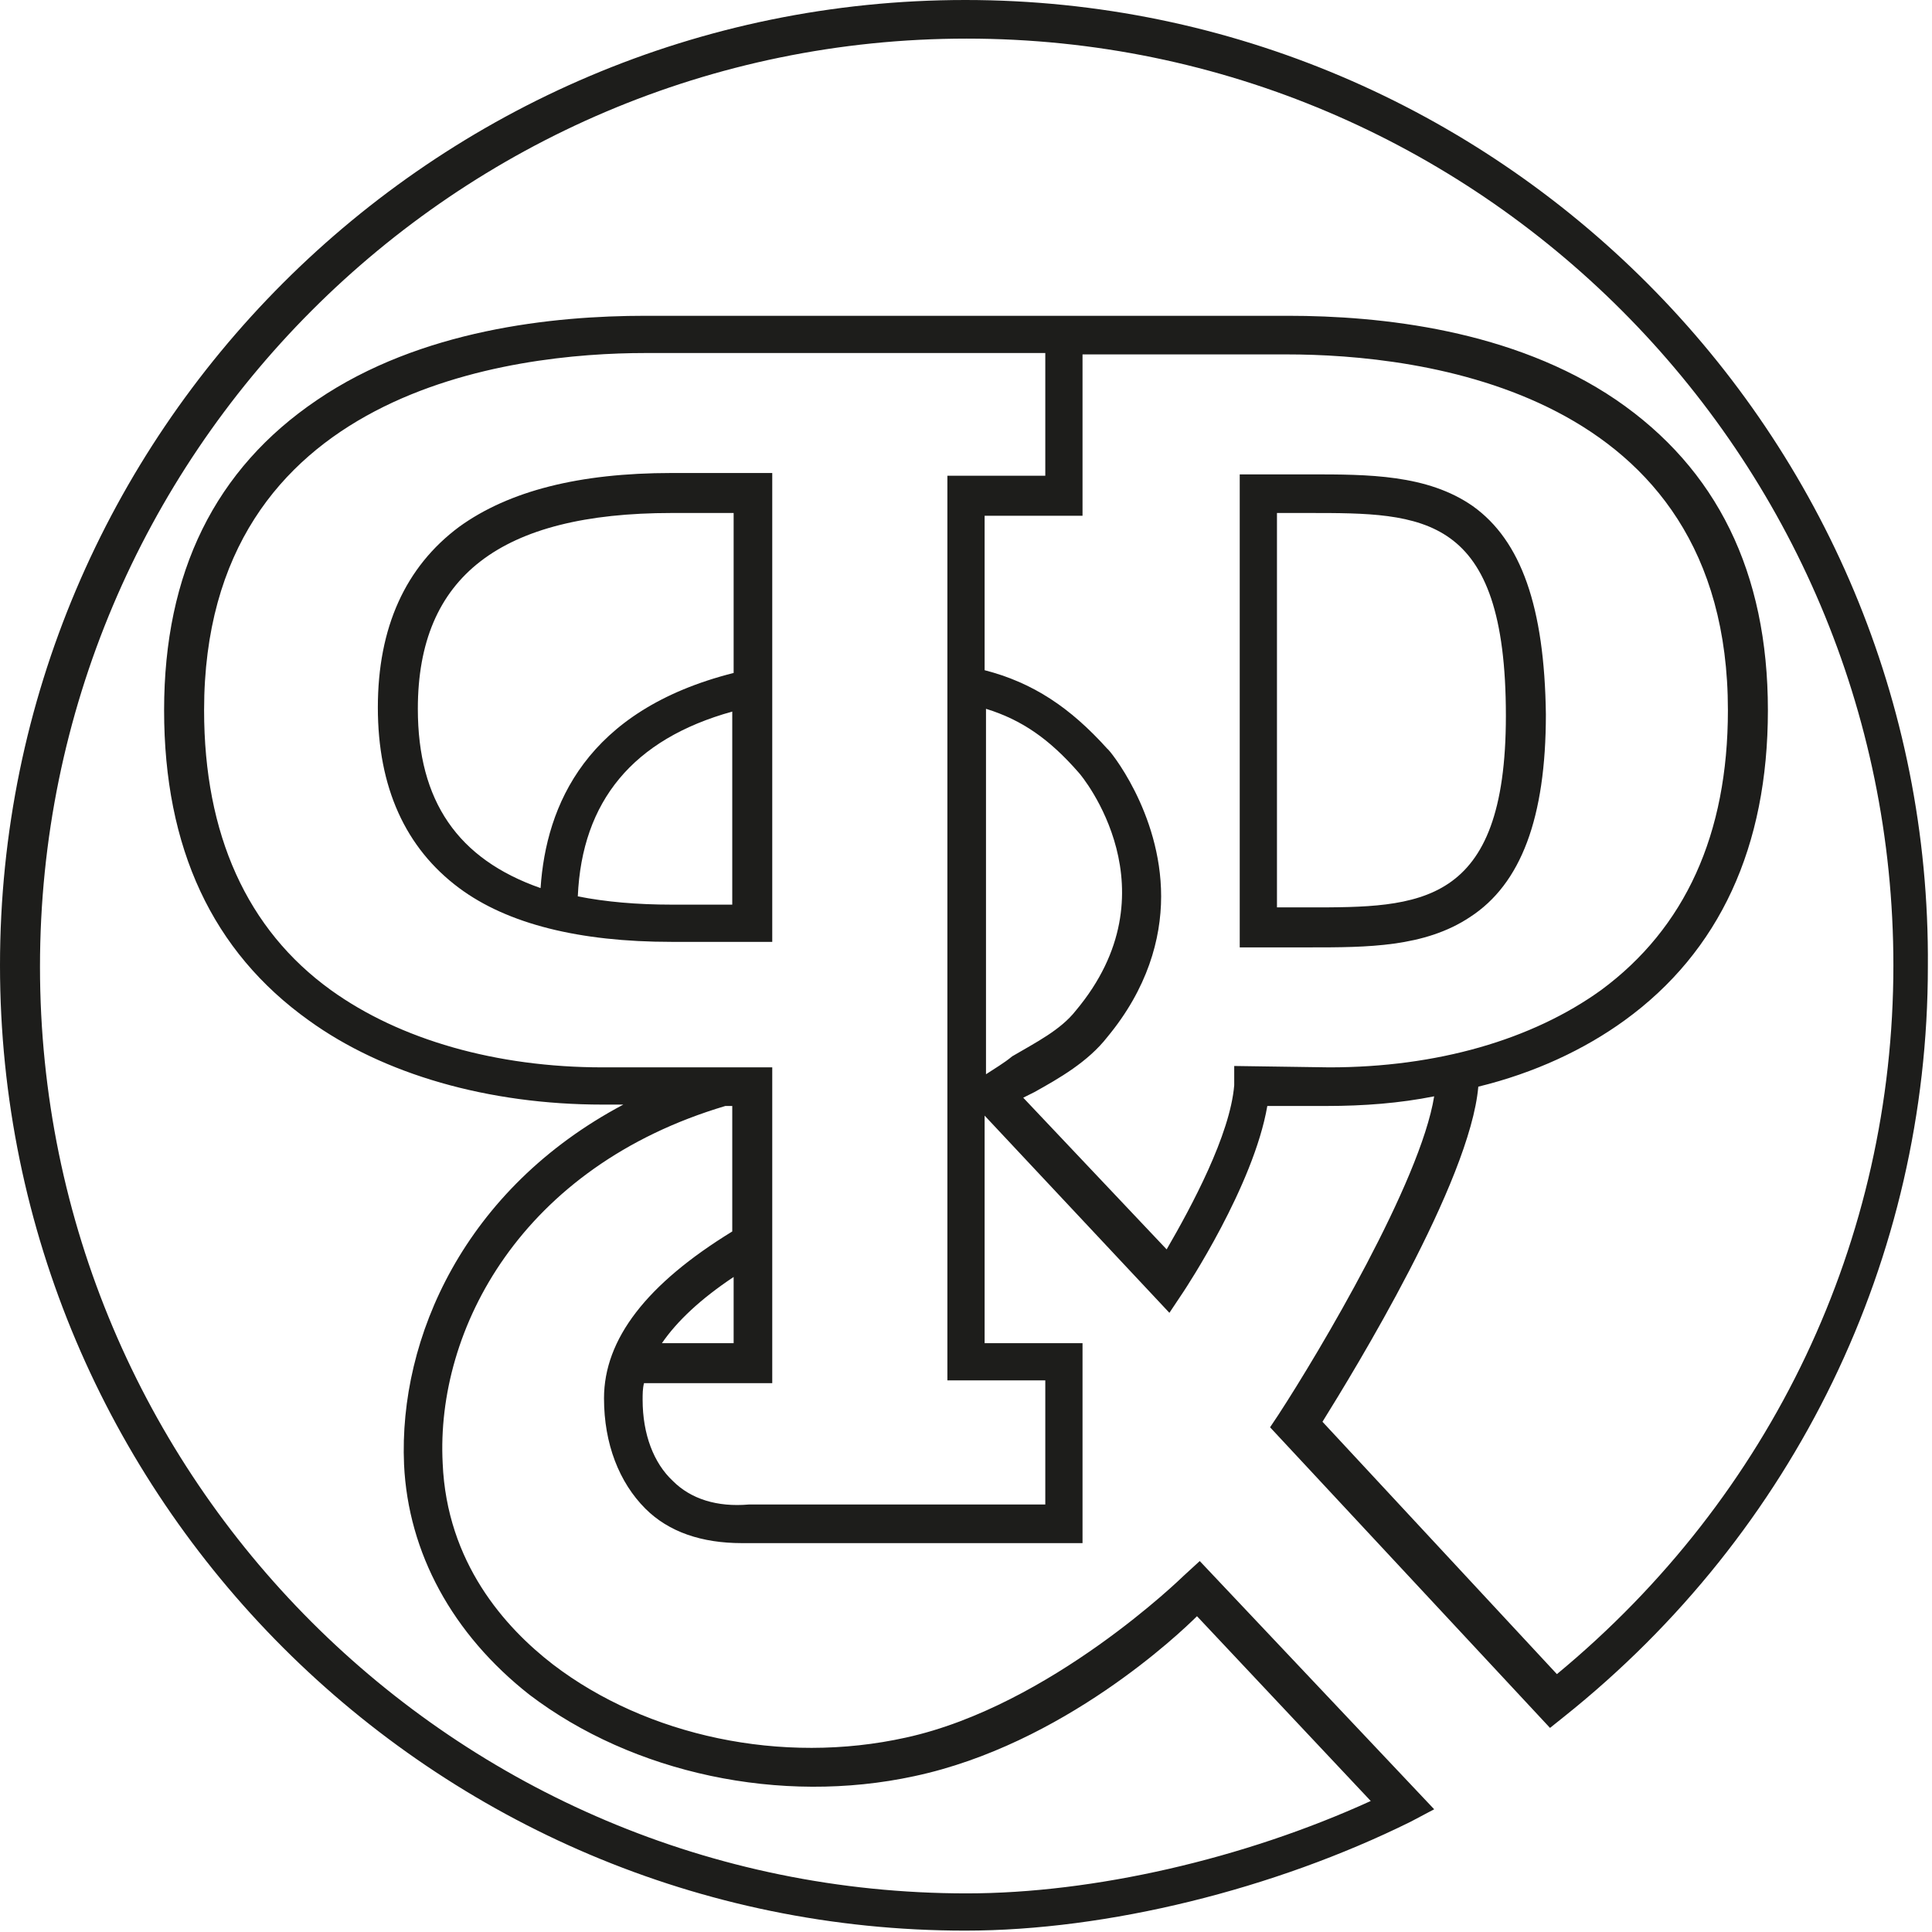
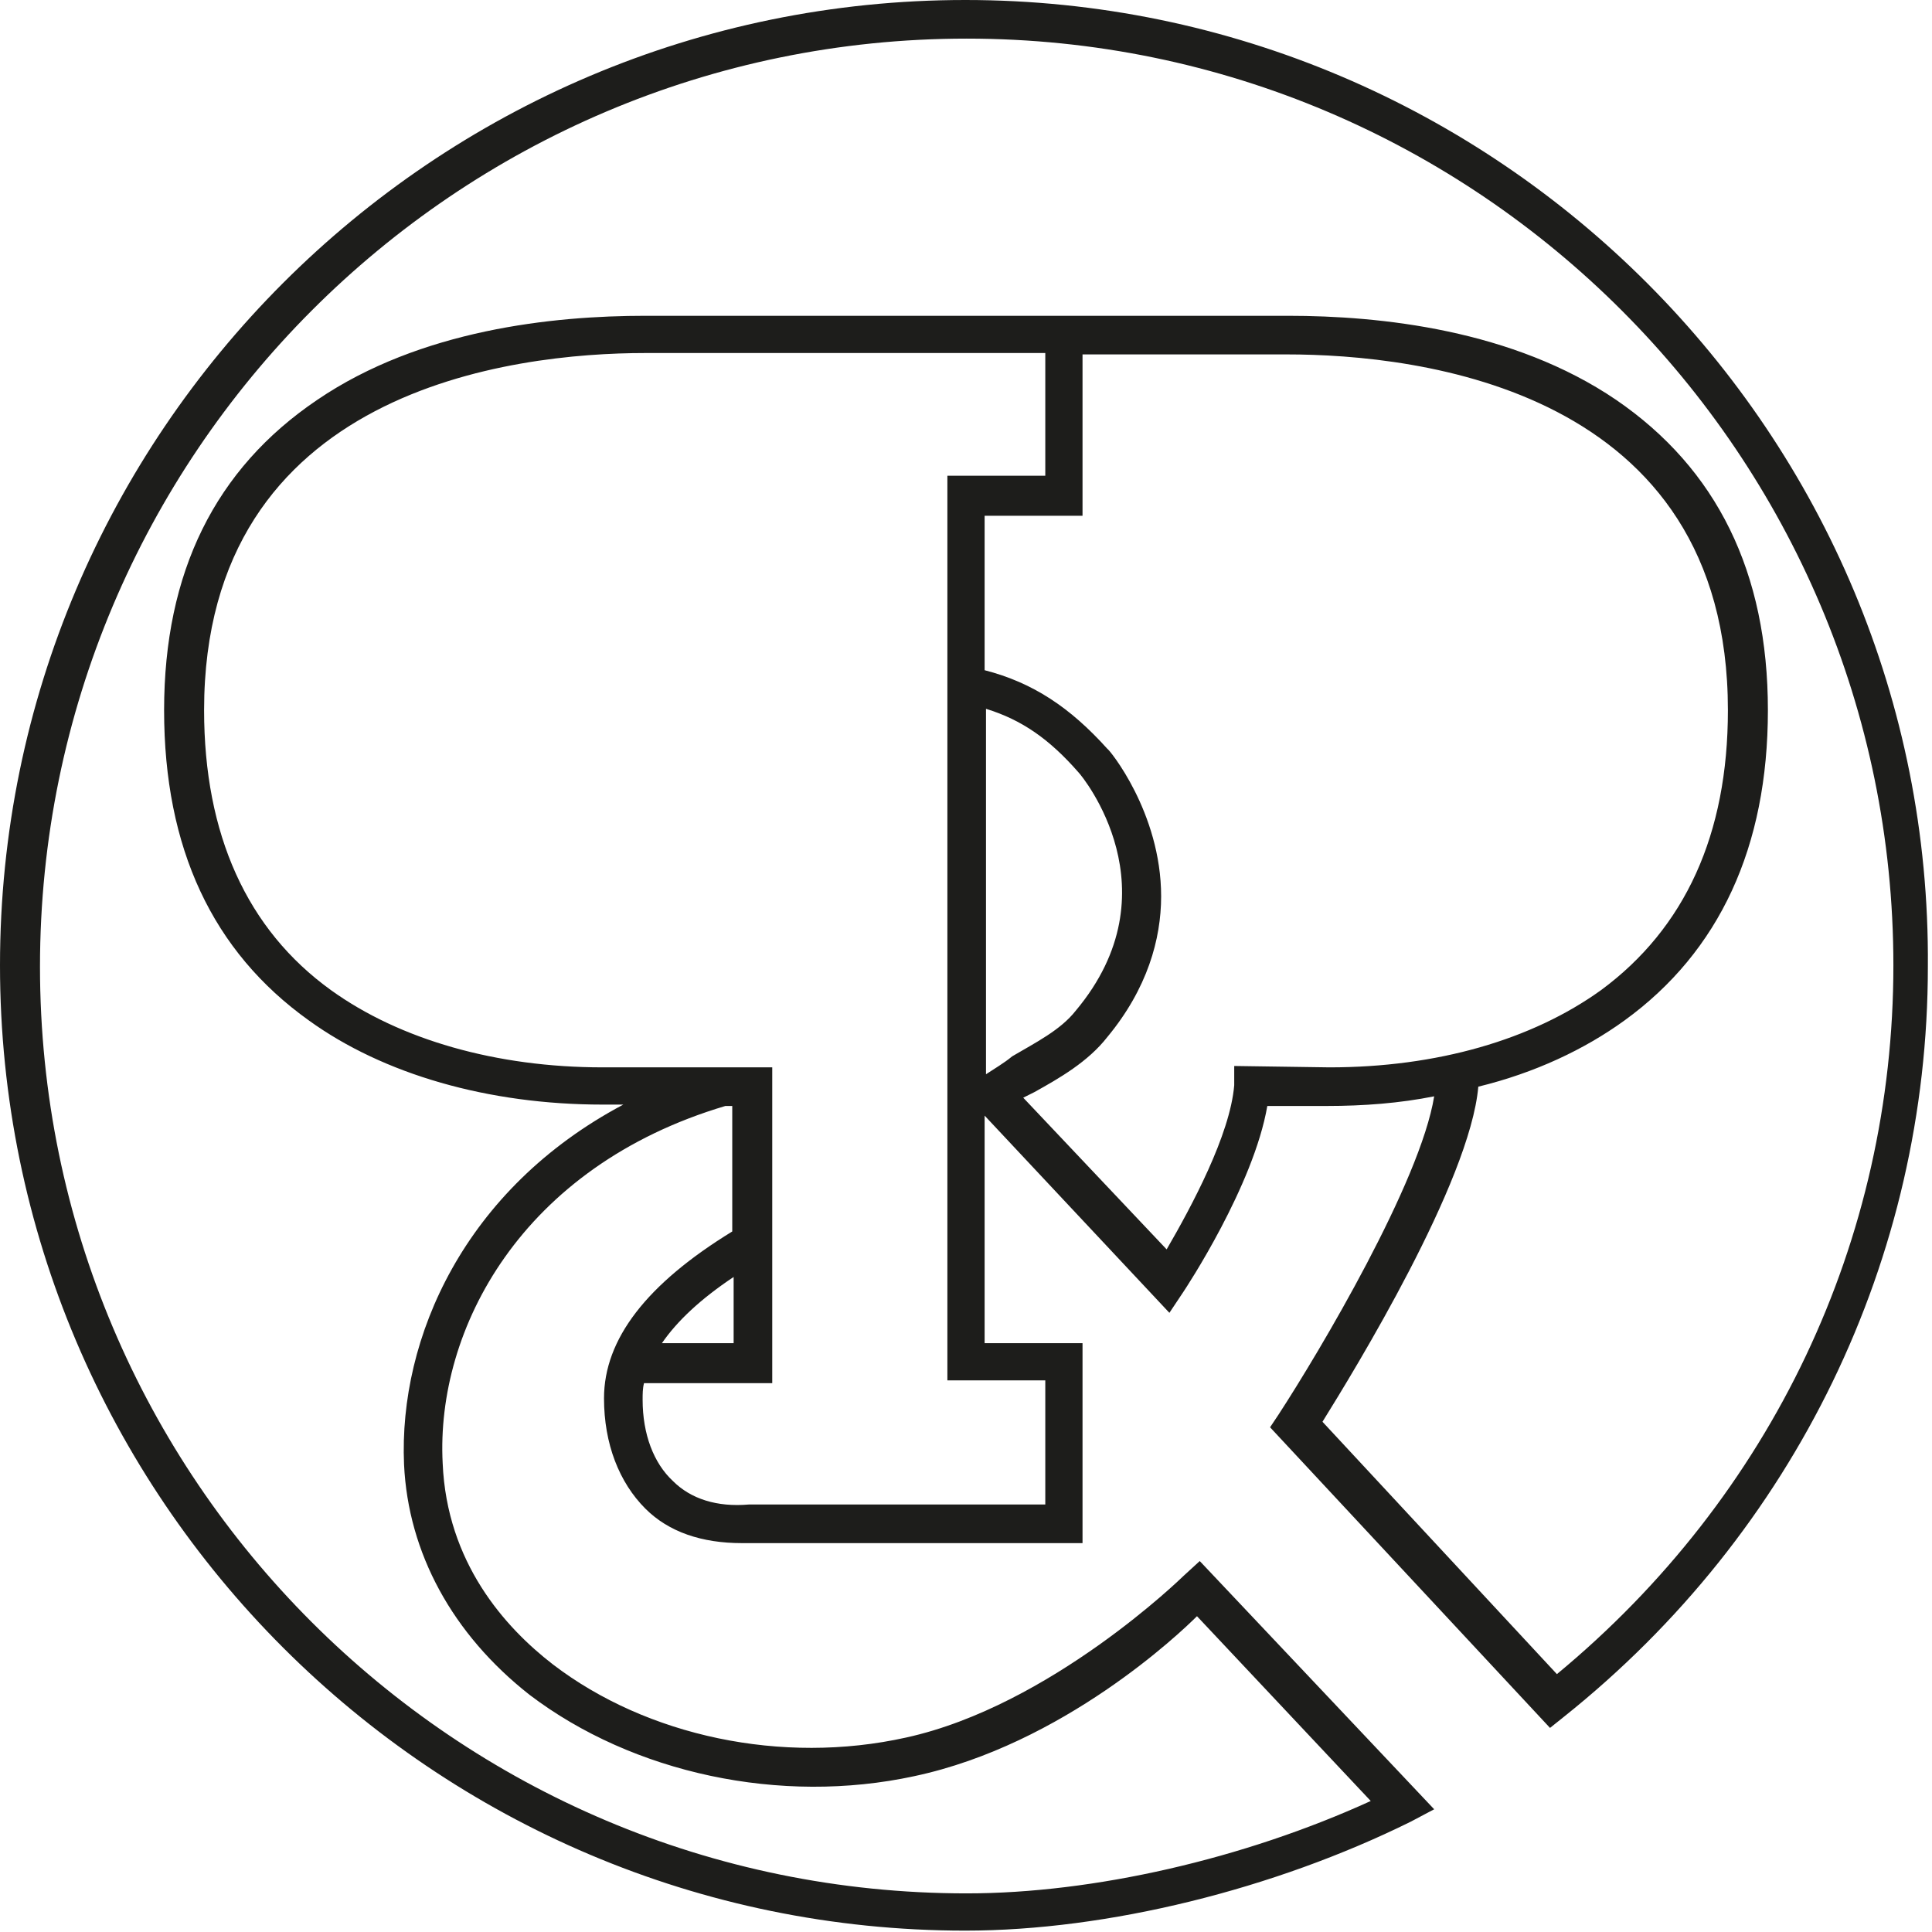
<svg xmlns="http://www.w3.org/2000/svg" width="140.1" height="140.1" viewBox="0 0 140.1 140.1">
  <style>.st0{fill:#1D1D1B;}</style>
  <path d="M70 0C31.4 0 0 31.4 0 70s31.4 70 70 70c10.3 0 22.4-3 32.3-7.9l1.7-.9-17-18-1.2 1.1s-9.6 9.4-20.1 11.7c-9 2-18.8-.1-25.6-5.3-3.5-2.7-7.7-7.4-8-14.6-.5-9.7 5.7-21.5 20.5-25.9h.5v9.1c-6.2 3.8-9.3 7.8-9.3 12.1 0 3.3 1.1 6.1 3 8 1.7 1.7 4.1 2.5 7 2.5h24.7V97.4h-7.1V80.9l13.4 14.3 1-1.5c.2-.3 5.1-7.7 6.1-13.5h4.3c2.7 0 5.3-.2 7.8-.7-1 6.2-8.3 18.5-11.3 23.1l-.6.9 20.3 21.8 1-.8c16.8-13.4 26.4-33.3 26.4-54.4C140.1 31.5 108.6 0 70 0zM53.2 92.6v4.8H48c1.1-1.6 2.8-3.2 5.2-4.8zm22.6 7.6v8.9H54.3c-2.3.2-4.2-.4-5.5-1.7-1.4-1.3-2.2-3.4-2.2-5.9 0-.4 0-.8.1-1.2H56V77.4H43.7c-7.7 0-14.7-2-19.7-5.6-6.1-4.4-9.2-11.3-9.2-20.3 0-23.3 22.4-25.9 32-25.9h29v8.9h-7.1v65.6h7.1v.1zm-4.3-22.3V51.4c2.6.8 4.6 2.2 6.7 4.6.3.3 7.1 8.6-.2 17.3-1.1 1.4-2.9 2.3-4.6 3.3-.6.5-1.3.9-1.9 1.3zm18-.6v1.4c-.3 3.6-3.1 8.8-4.9 11.9l-10.4-11 .8-.4c1.8-1 3.9-2.2 5.3-4 2.9-3.5 3.9-7.1 3.9-10.2 0-6.1-3.8-10.7-3.9-10.7-2.7-3-5.4-4.8-8.9-5.7V37.4h7.1V25.7h14.8c9.6 0 32 2.5 32 25.8 0 9-3.1 15.8-9.2 20.3-5 3.6-11.9 5.6-19.7 5.6l-6.9-.1zm23.4 44.1l-17-18.3c2.3-3.7 10.7-17.4 11.3-24.3 4.1-1 7.7-2.7 10.6-4.8 6.9-5 10.4-12.6 10.4-22.5 0-10-3.7-17.5-11-22.5-7.5-5.1-17.1-6.1-23.8-6.1H46.8c-6.7 0-16.3 1-23.8 6.1-7.4 5-11.1 12.5-11.1 22.5S15.4 69 22.4 74c5.4 3.9 13 6.1 21.3 6.1h1.5C33.7 86.2 28.9 97 29.3 106.2c.3 6.4 3.5 12.3 9.1 16.7 7.5 5.7 18.2 8 27.9 5.9 10.8-2.3 19.3-10.4 20.5-11.6l12.6 13.4c-9.2 4.2-20.1 6.7-29.3 6.7-37.1 0-67.2-30.1-67.2-67.2S33 2.8 70.1 2.8 137.3 33 137.3 70c0 19.9-8.8 38.5-24.4 51.4z" class="st0" />
-   <path d="M48.7 34.3c-6.7 0-11.8 1.3-15.4 3.9-3.9 2.9-5.9 7.3-5.9 13.1s2 10.2 5.9 13.1c3.5 2.6 8.7 3.9 15.4 3.9H56v-34h-7.3zM30.3 51.4c0-9.6 6-14.2 18.4-14.2h4.5v11.6c-10.7 2.7-13.6 9.6-14 15.6-6-2.1-8.9-6.3-8.9-13zm18.4 14.2c-2.5 0-4.8-.2-6.8-.6.3-6.9 4-11.4 11.2-13.4v14h-4.4zm58.1-28.9c-3.3-2.3-7.6-2.3-11.8-2.3h-5.1v34.3H95c4.1 0 8.3 0 11.6-2.2 3.7-2.4 5.5-7.2 5.5-14.7-.1-7.8-1.8-12.6-5.3-15.1zM94.9 65.8h-2.3V37.2h2.3c8.3 0 14.3 0 14.3 14.7 0 13.9-6.3 13.9-14.3 13.9z" class="st0" />
</svg>